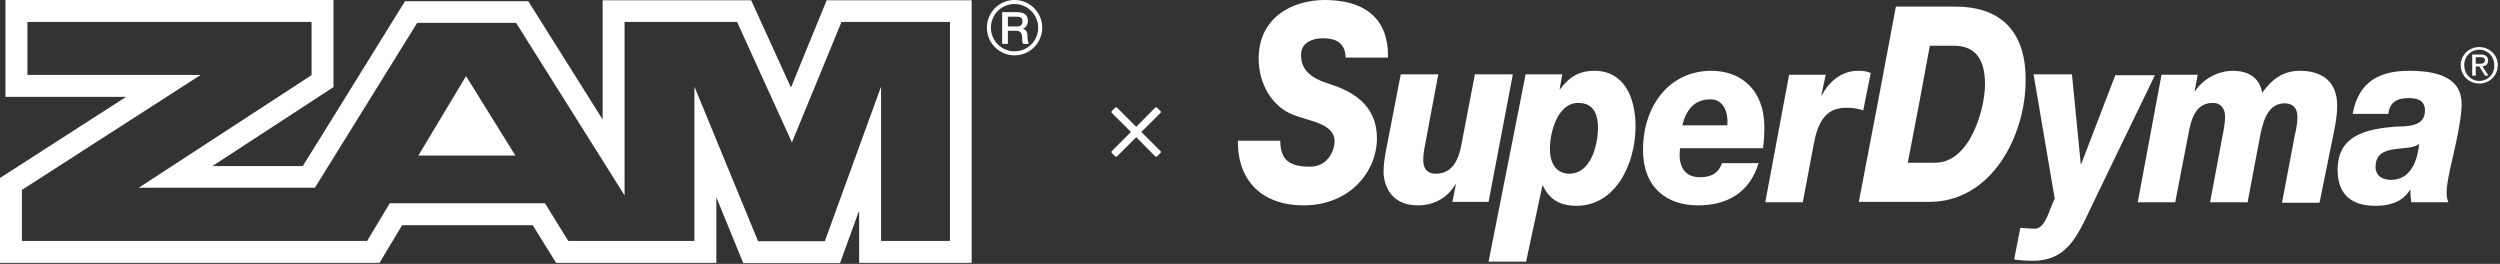
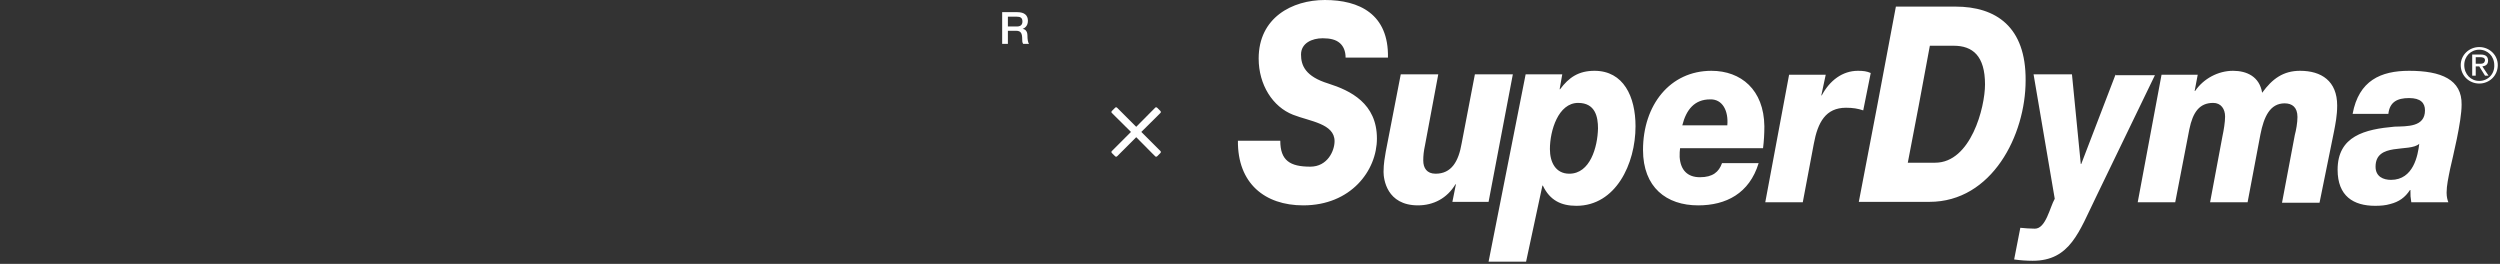
<svg xmlns="http://www.w3.org/2000/svg" width="758" height="80" viewBox="0 0 758 80" fill="none">
  <rect x="0" y="0" width="758" height="80" fill="#333333" stroke="none" />
-   <path d="M250.66.072s-6.505 15.841-10.841 26.474C234.976 15.913 227.748.072 227.748.072h-45.029V36.24C173.106 20.904 160.168.362 160.168.362H122.8S95.263 44.846 91.793 50.344H64.4C79.867 40.289 101.117 26.4 101.117 26.4V0H1.662v29.367h36.573A251502.668 251502.668 0 000 53.96v25.75h115.067s4.842-8.1 6.866-11.428h39.609c2.023 3.327 7.083 11.429 7.083 11.429h48.571V59.819c2.891 7.089 8.167 19.964 8.167 19.964h29.345s4.192-11.646 5.782-15.913v15.84h34.116V.073H250.66zm37.368 72.984H267.14v-46.8l-17.058 46.872h-20.238l-19.298-46.871v46.8h-38.235l-7.083-11.43h-47.053l-6.867 11.43H6.65v-15.48l54.208-34.864H8.312V6.654h86.155v16.13l-52.401 34.14h53.413l31.008-49.981h29.995l32.887 52.296V6.655h34.115l16.624 36.528 15.034-36.528h32.886v66.401zm-161.18-25.895h29.417l-14.961-24.087-14.456 24.087zM316 8.39c0 4.63-3.759 8.391-8.384 8.391-4.626 0-8.385-3.761-8.385-8.39 0-4.63 3.759-8.391 8.385-8.391C312.241 0 316 3.761 316 8.39zm-8.384-7.16a7.128 7.128 0 00-7.156 7.16 7.129 7.129 0 007.156 7.162 7.128 7.128 0 007.155-7.161c0-3.906-3.18-7.161-7.155-7.161z" fill="#fff" />
  <path d="M305.592 5.063h2.746c.868 0 1.663.217 1.663 1.447 0 1.013-.578 1.519-1.663 1.519h-2.746V5.063zm-1.663 8.246h1.663V9.331h2.457c1.518 0 1.88.796 1.88 2.532 0 .506 0 1.012.289 1.446h1.807c-.362-.361-.506-1.446-.506-2.531 0-1.52-.868-1.953-1.446-2.026.289-.144 1.59-.578 1.59-2.46 0-1.663-1.084-2.603-3.18-2.603h-4.626v9.62h.072zM346.047 40l4.828-4.781.984-.985c.141-.14.141-.375 0-.562l-1.031-1.031c-.187-.141-.422-.141-.562 0l-5.766 5.812-5.813-5.812c-.14-.141-.375-.141-.562 0l-1.031 1.03c-.141.188-.141.423 0 .563L342.906 40l-5.812 5.813c-.141.14-.141.374 0 .562l1.031 1.031c.187.14.422.14.562 0l5.813-5.812 4.781 4.828.985.984c.14.14.375.14.562 0l1.031-1.031c.141-.188.141-.422 0-.563L346.047 40zm405.664-25.733c-3.077 0-5.619 2.4-5.619 5.466 0 3.2 2.542 5.6 5.619 5.6 3.078 0 5.62-2.4 5.62-5.6 0-3.066-2.542-5.466-5.62-5.466zm0 10.266c-2.542 0-4.549-2-4.549-4.8 0-2.666 2.007-4.666 4.549-4.666 2.542 0 4.549 2 4.549 4.666.134 2.667-1.873 4.8-4.549 4.8z" fill="#fff" />
  <path d="M754.387 18.4c0-1.2-.669-1.867-2.274-1.867h-2.542v6.4h1.07v-2.8h1.07l1.74 2.8h1.07l-1.873-2.8c.936-.133 1.739-.533 1.739-1.733zm-2.676.933h-1.07v-2h1.338c.669 0 1.472.134 1.472.934-.134 1.066-.937 1.066-1.74 1.066zm-348.945 6c-6.957-2.133-8.295-5.466-8.295-8.8 0-3.466 3.345-4.933 6.556-4.933 2.275 0 4.014.4 5.218 1.467 1.071.933 1.74 2.4 1.74 4.4h12.844C421.097 4.267 412.132 0 401.696 0c-9.901 0-20.07 5.333-20.07 17.733 0 8 4.282 14.667 10.437 17.067 5.084 2 12.577 2.667 12.577 8 0 2.933-2.141 7.733-7.359 7.733-6.155 0-9.099-1.866-9.099-7.866h-12.844c-.134 12.933 8.162 19.6 19.802 19.6 14.45 0 22.344-10.534 22.344-20.267 0-10.667-8.028-14.533-14.718-16.667zm44.421-2.8l-4.014 20.934c-.936 5.466-3.077 9.2-7.894 9.2-2.676 0-3.746-1.734-3.746-4 0-1.467.134-2.8.535-4.667l4.014-21.467h-11.373L420.16 46c-.267 1.6-.669 3.6-.669 6.133 0 2.134.937 10.134 10.436 10.134 4.683 0 8.831-2.134 11.373-6.4h.134l-1.07 5.333h10.971l7.359-38.667h-11.507zm36.26-1.066c-4.817 0-7.761 2-10.437 5.6h-.133l.802-4.534h-11.105l-11.239 56.8h11.373l4.95-23.066h.134c2.141 4.533 5.62 6.133 10.169 6.133 11.908 0 17.929-12.667 17.929-24.133 0-8.934-3.613-16.8-12.443-16.8zm-7.627 31.2c-4.148 0-5.887-3.467-5.887-7.467 0-5.6 2.542-14 8.563-14 5.218 0 6.021 4.267 6.021 7.733-.134 5.734-2.408 13.734-8.697 13.734zm43.083-31.2c-12.577 0-20.739 10.4-20.739 24 0 11.333 7.092 16.8 16.725 16.8 8.429 0 15.521-3.6 18.33-12.8h-11.105c-.936 2.666-2.81 4.266-6.69 4.266-3.746 0-5.887-2.133-6.154-6.133 0-1.2 0-1.867.133-2.667h25.154c.268-2.133.402-4.266.402-6.666-.134-11.067-7.092-16.8-16.056-16.8zM523.72 38h-13.648c1.204-4.8 3.747-7.867 8.43-7.867C522.248 30 524.121 33.6 523.72 38zm43.484-15.867c-1.204-.533-2.275-.666-3.88-.666-4.683 0-8.563 2.933-10.972 7.466h-.133l1.338-6.266h-11.106l-7.225 38.666h11.373l3.345-17.733c1.204-6.533 3.613-10.933 9.767-10.933 2.141 0 3.613.266 5.218.8l2.275-11.334zm74.258.4l-10.436 27.2h-.134l-2.676-27.2h-11.641l6.423 37.734c-1.472 2.533-2.676 9.066-6.021 9.066-1.472 0-2.944-.133-4.415-.266l-1.874 9.6c1.874.266 3.747.4 5.62.4 11.373 0 14.049-8.8 19.267-19.467l17.795-36.8h-11.908v-.267zm55.927-1.066c-5.084 0-8.429 2.4-11.506 6.666-.803-4.933-4.683-6.666-8.831-6.666-4.549 0-8.964 2.4-11.507 6.133h-.133l.936-4.933h-10.971l-7.225 38.666h11.373l4.281-22.133c1.07-5.2 3.077-8 7.225-8 2.409 0 3.613 1.867 3.613 4.133 0 1.734-.402 4.134-.803 6l-3.746 20h11.372l3.881-20.533c1.07-5.467 2.943-9.467 7.358-9.467 2.275 0 3.881 1.2 3.881 4.134 0 1.733-.402 4-.803 5.466l-3.88 20.534h11.373l4.415-21.734c.401-2.133.936-4.666.936-7.733 0-7.467-4.816-10.533-11.239-10.533zM592.893 2h-18.062l-5.62 29.867-5.62 29.333h21.408c18.999 0 29.168-20.267 29.168-36.8.134-16.267-8.964-22.4-21.274-22.4zm-6.154 47.333h-8.296l3.345-17.466 3.345-18h7.225c5.753 0 9.5 3.066 9.5 11.733 0 6.933-4.282 23.733-15.119 23.733zm143.698-27.866c-8.563 0-15.252 2.933-17.126 13.066h10.838c.401-3.6 2.676-4.8 6.288-4.8 3.479 0 4.817 1.467 4.817 3.734 0 5.066-5.352 4.8-9.232 4.933-8.964.8-17.26 2.8-17.26 13.067 0 8 4.817 10.933 11.373 10.933 1.739 0 3.211-.133 4.549-.533 2.676-.667 4.549-2 6.021-4.267h.134c0 2 0 1.867.267 3.733h11.239c-.267-.666-.535-1.6-.535-2.933 0-2.133.536-4.533 1.071-7.2.802-3.6 3.478-14.267 3.478-19.467.134-7.6-6.154-10.266-15.922-10.266zm-5.485 33.066s-.134 0 0 0c-2.275 0-4.683-.933-4.683-4 0-7.466 10.302-4.266 13.246-6.933-.402 3.467-1.74 10.933-8.563 10.933z" fill="#fff" />
</svg>